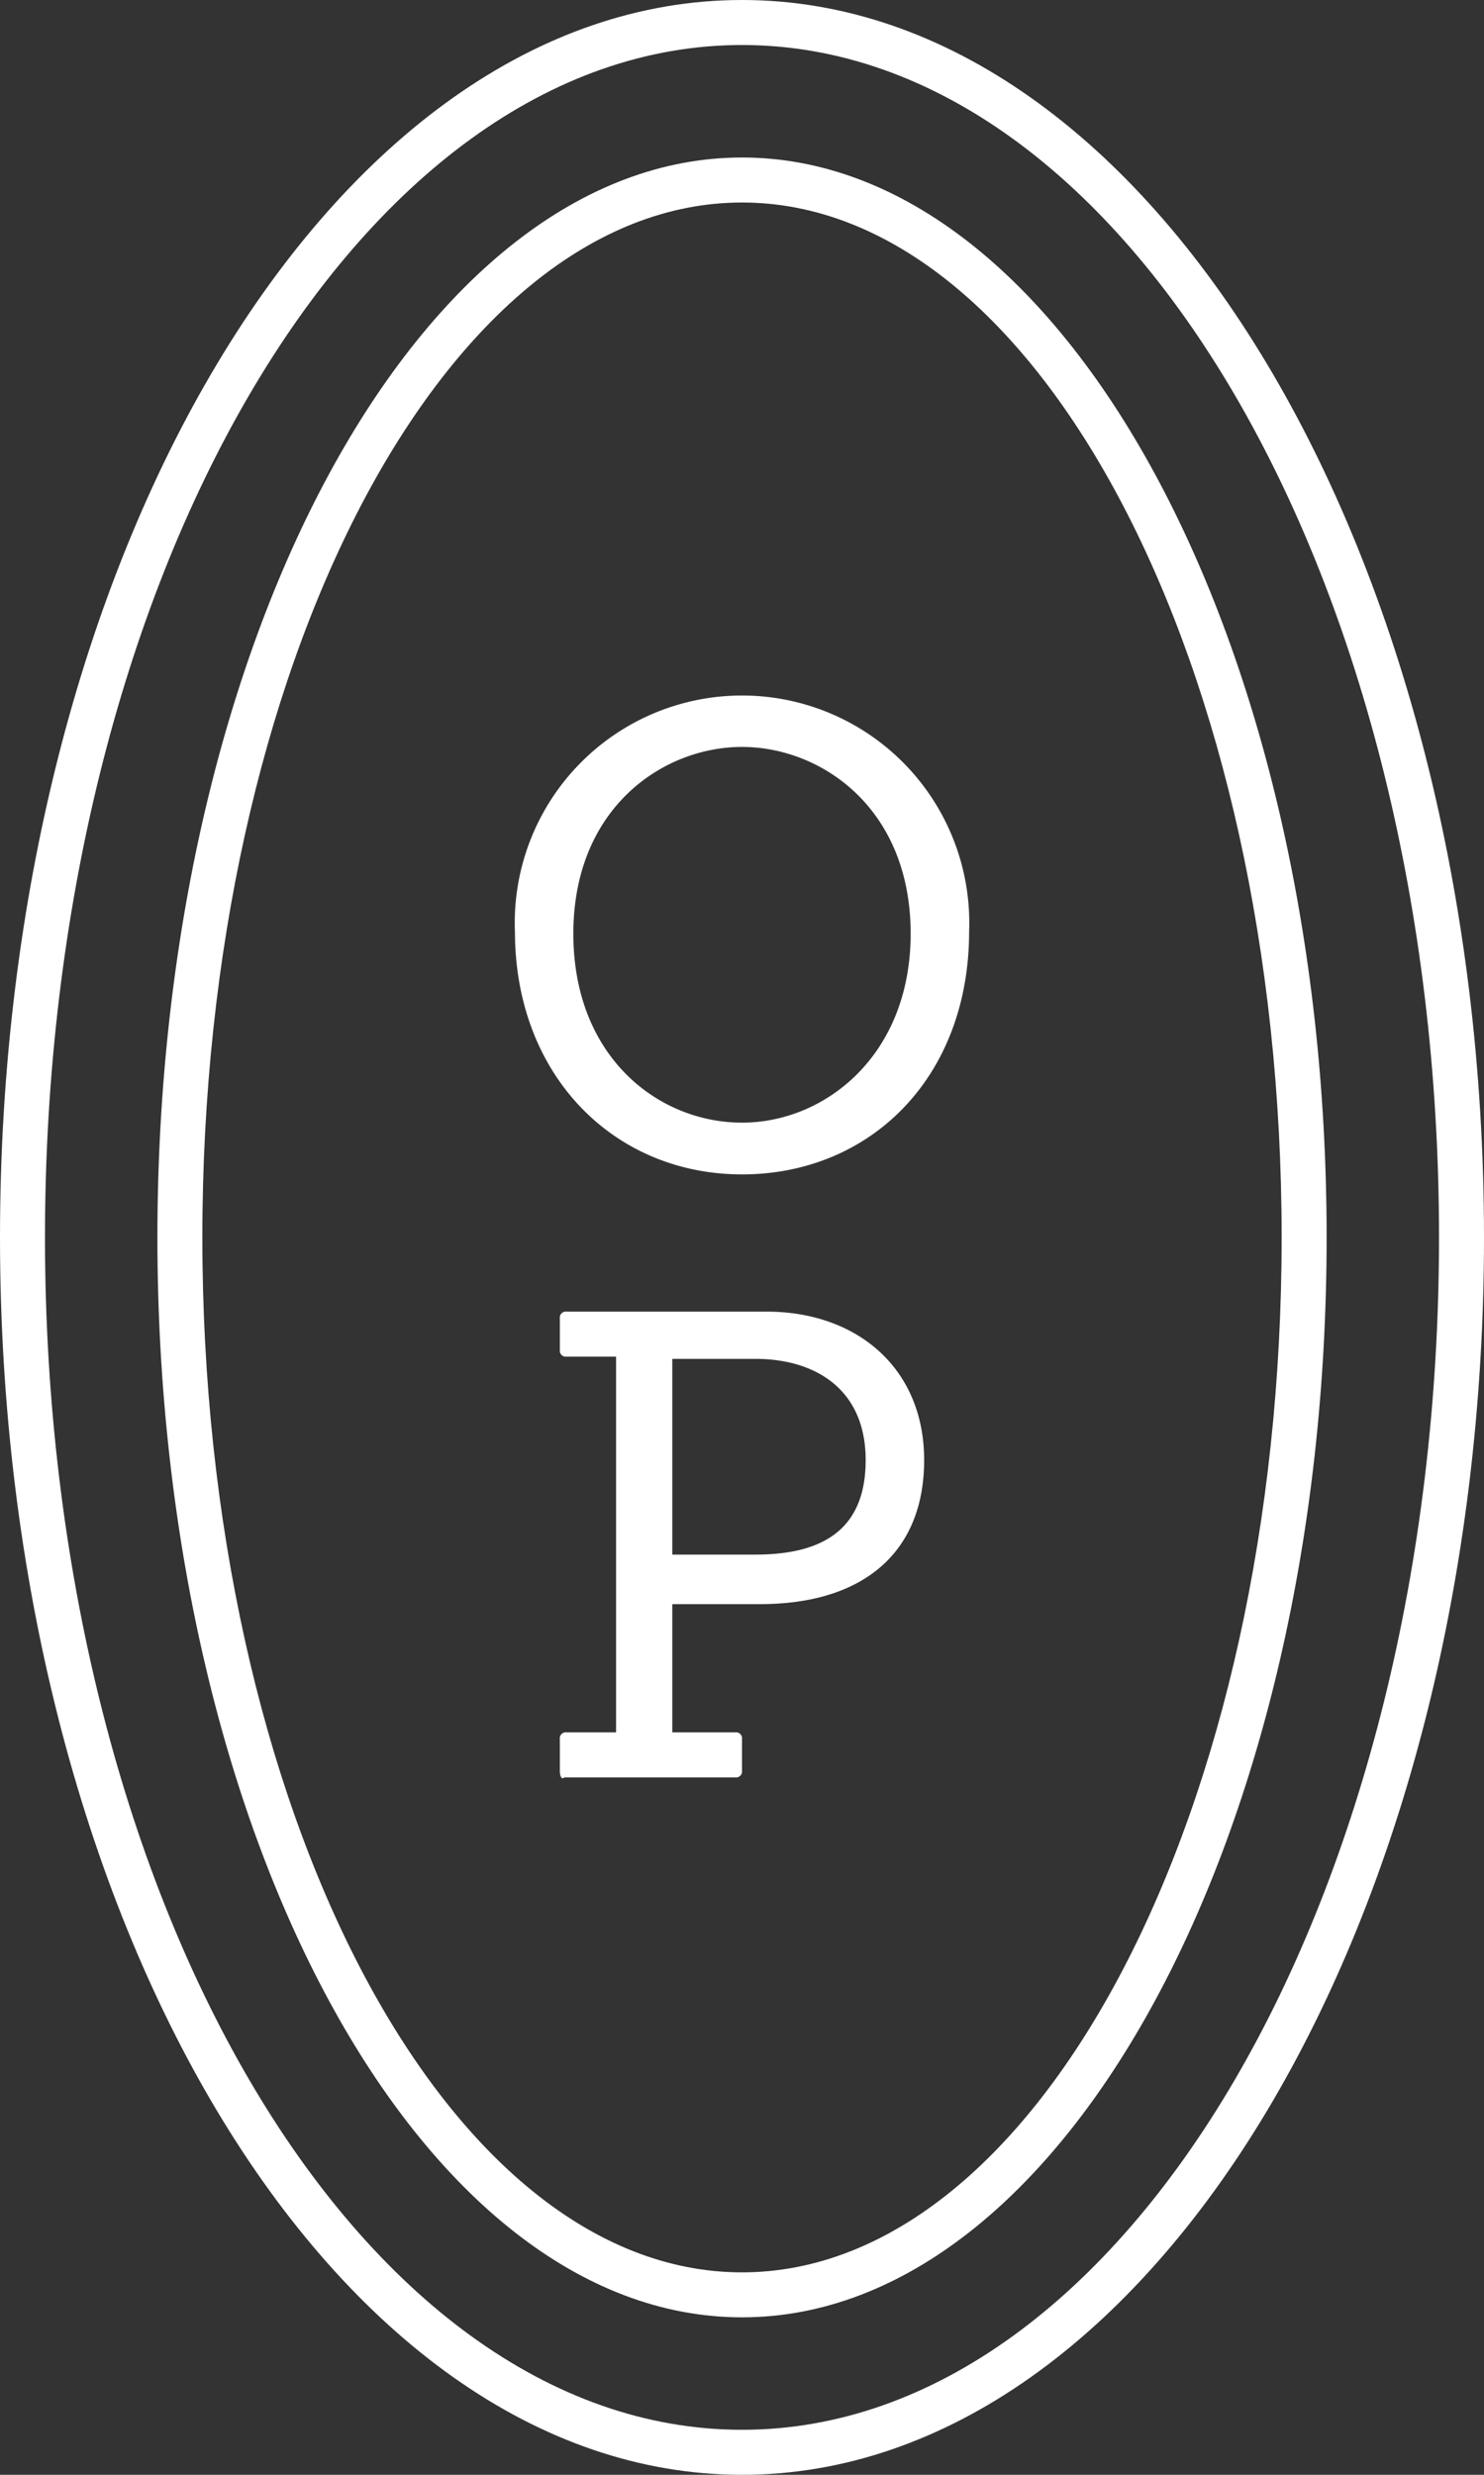
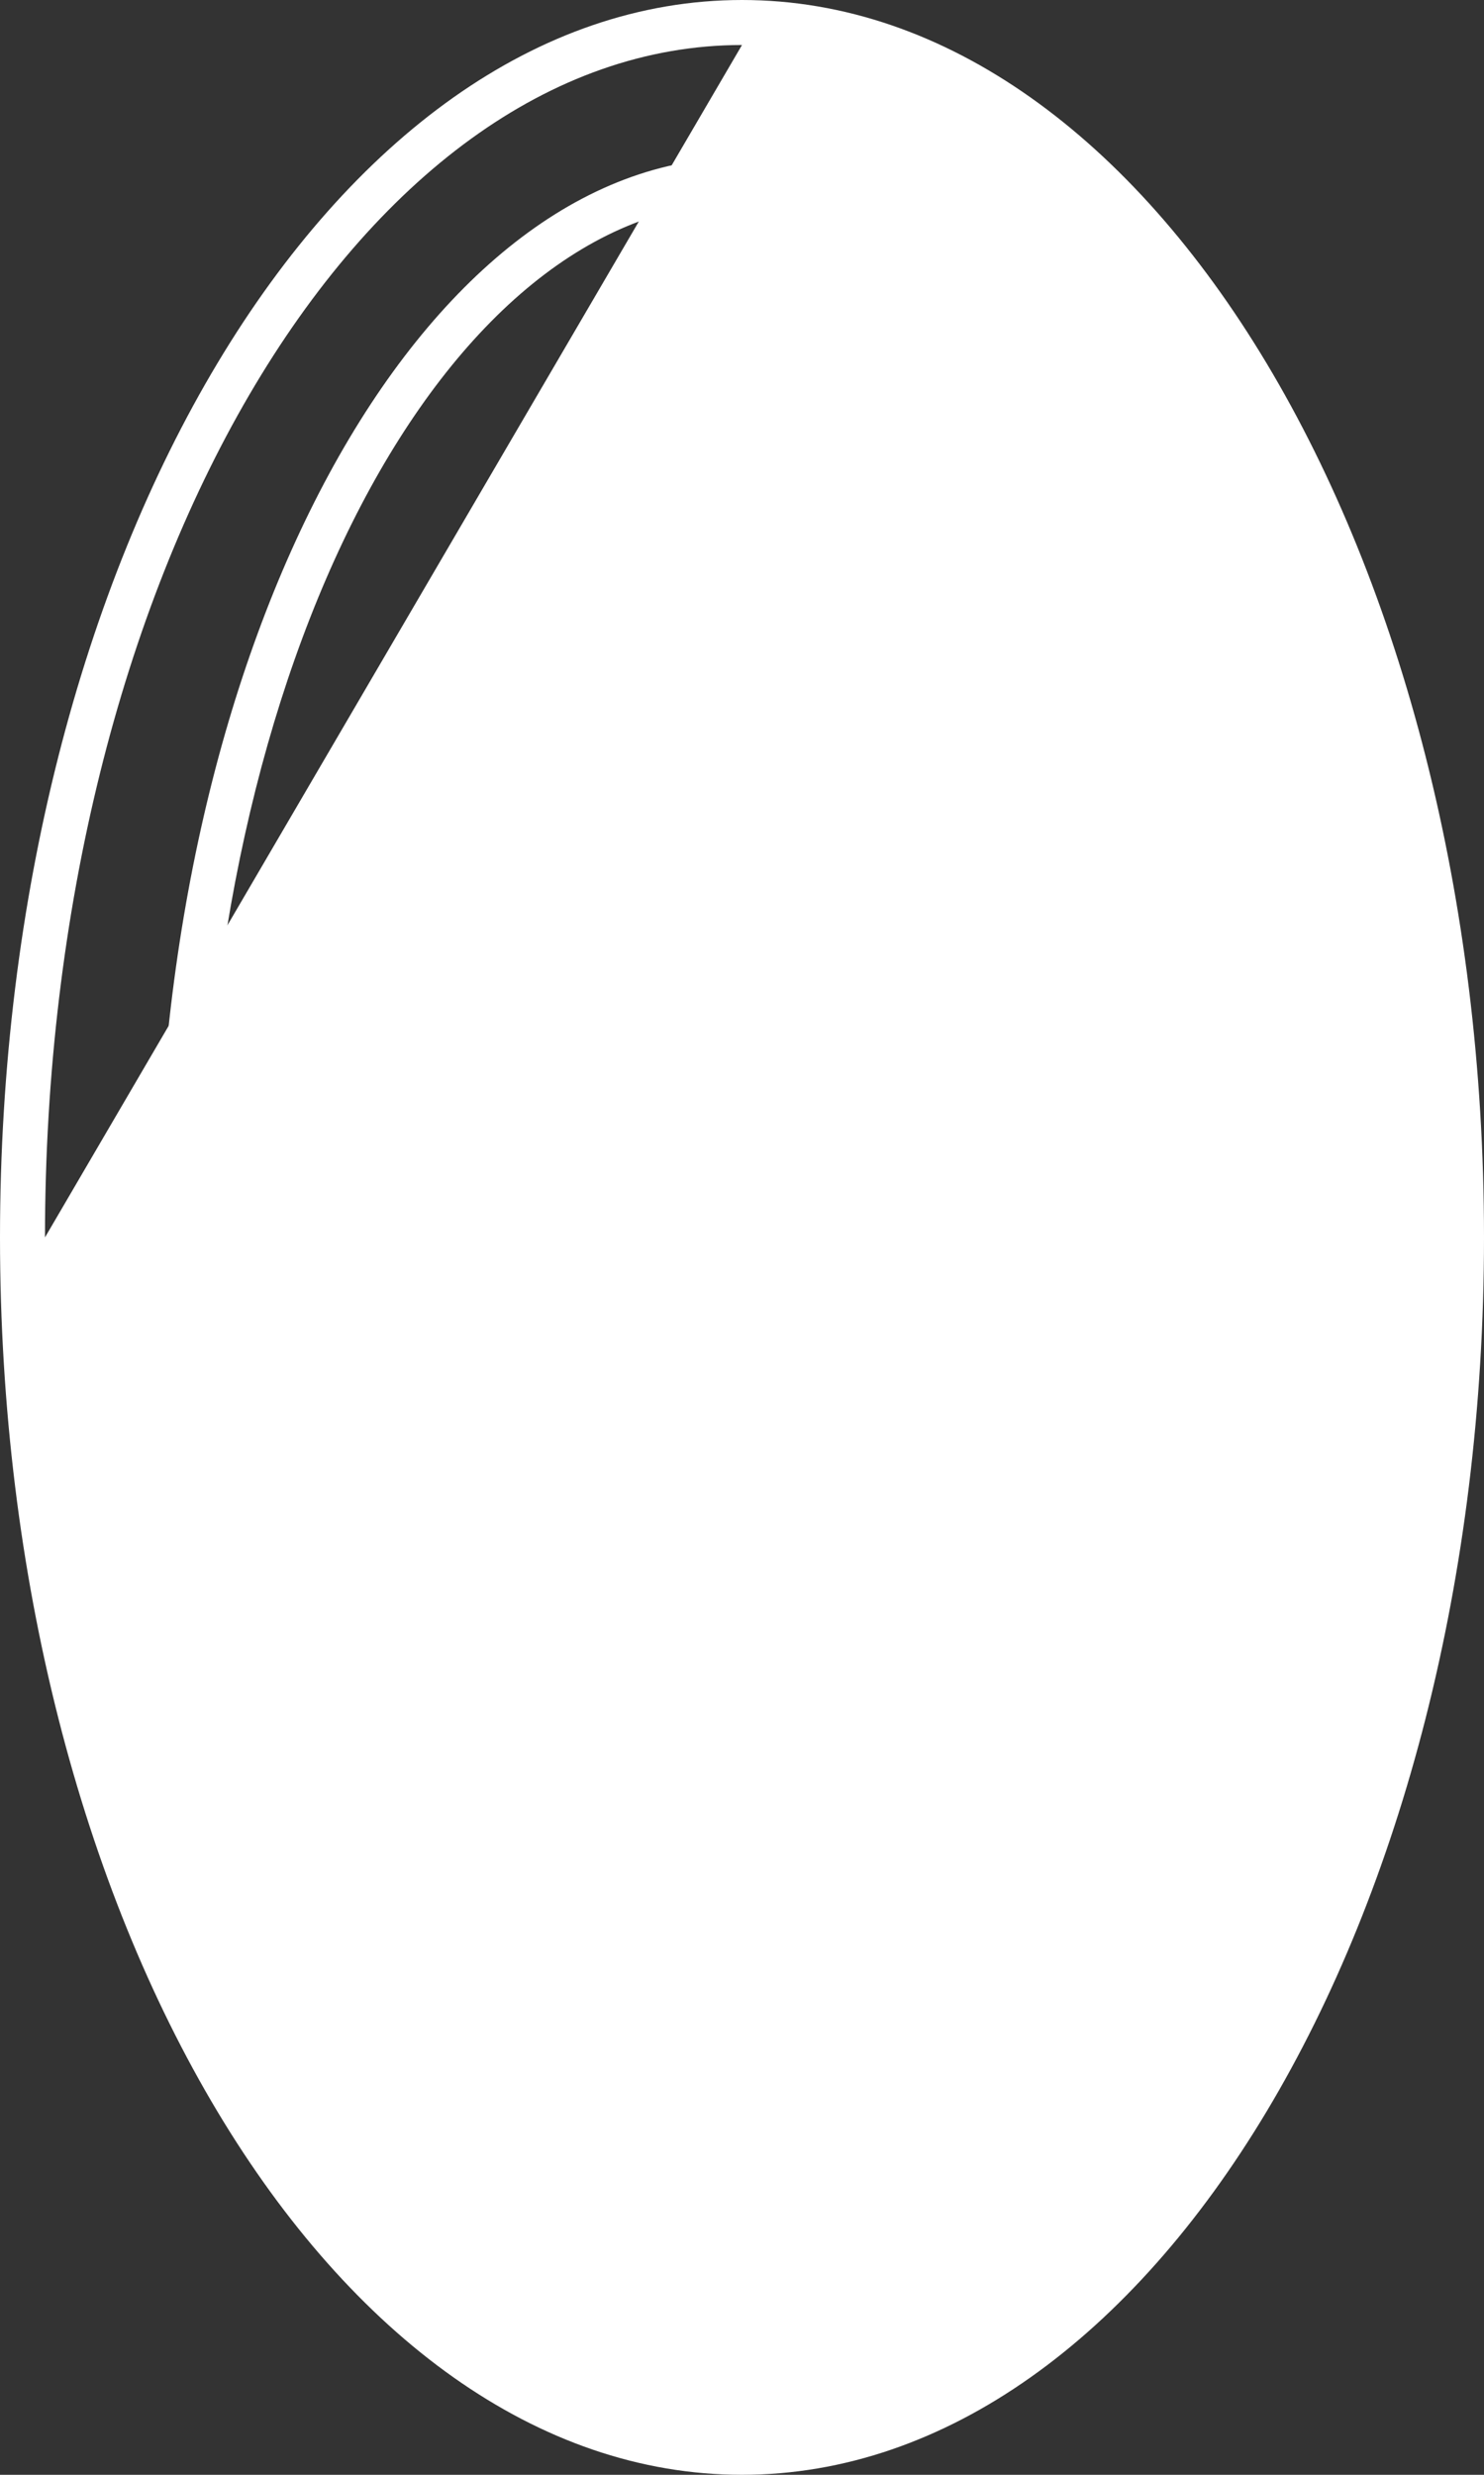
<svg xmlns="http://www.w3.org/2000/svg" viewBox="9759 16384 42 70">
  <rect x="9759" y="16384" width="42" height="70" fill="#333333" stroke="none" />
  <defs>
    <style>
      .cls-1 {
        fill: #fff;
      }
    </style>
  </defs>
  <g id="Group_14" data-name="Group 14" transform="translate(9097 14271)">
-     <path id="Path_18" data-name="Path 18" class="cls-1" d="M34.1,37.645c0-3.564-2.545-5.282-4.773-5.282s-4.773,1.718-4.773,5.282c0,3.5,2.418,5.345,4.773,5.345S34.1,41.082,34.1,37.645m-11.2-.064a6.432,6.432,0,1,1,12.855,0c0,4.136-2.8,6.873-6.427,6.873s-6.427-2.8-6.427-6.873" transform="translate(653.673 2101.764)" />
-     <path id="Path_19" data-name="Path 19" class="cls-1" d="M21,70C9.418,70,0,54.282,0,35S9.418,0,21,0,42,15.718,42,35,32.582,70,21,70ZM21,1.273C10.118,1.273,1.273,16.418,1.273,35S10.118,68.727,21,68.727,40.727,53.582,40.727,35,31.882,1.273,21,1.273Z" transform="translate(662 2113)" />
+     <path id="Path_19" data-name="Path 19" class="cls-1" d="M21,70C9.418,70,0,54.282,0,35S9.418,0,21,0,42,15.718,42,35,32.582,70,21,70ZM21,1.273C10.118,1.273,1.273,16.418,1.273,35Z" transform="translate(662 2113)" />
    <path id="Path_20" data-name="Path 20" class="cls-1" d="M23.545,68.091C14.445,68.091,7,54.409,7,37.545S14.445,7,23.545,7,40.091,20.682,40.091,37.545,32.645,68.091,23.545,68.091Zm0-59.818c-8.4,0-15.273,13.109-15.273,29.273s6.873,29.273,15.273,29.273S38.818,53.709,38.818,37.545,31.945,8.273,23.545,8.273Z" transform="translate(659.455 2110.455)" />
-     <path id="Path_21" data-name="Path 21" class="cls-1" d="M33.555,62.5c0-2.036-1.464-2.864-3.118-2.864H28.082v5.536h2.355c1.973,0,3.118-.764,3.118-2.673M24.9,71.282v-.891a.169.169,0,0,1,.191-.191h1.4V59.573h-1.4a.169.169,0,0,1-.191-.191v-.891a.169.169,0,0,1,.191-.191h5.664c2.545,0,4.455,1.591,4.455,4.2s-1.718,4.073-4.645,4.073H28.082V70.2h1.782a.169.169,0,0,1,.191.191v.891a.169.169,0,0,1-.191.191H25.027c-.064.064-.127,0-.127-.191" transform="translate(652.945 2091.8)" />
  </g>
</svg>